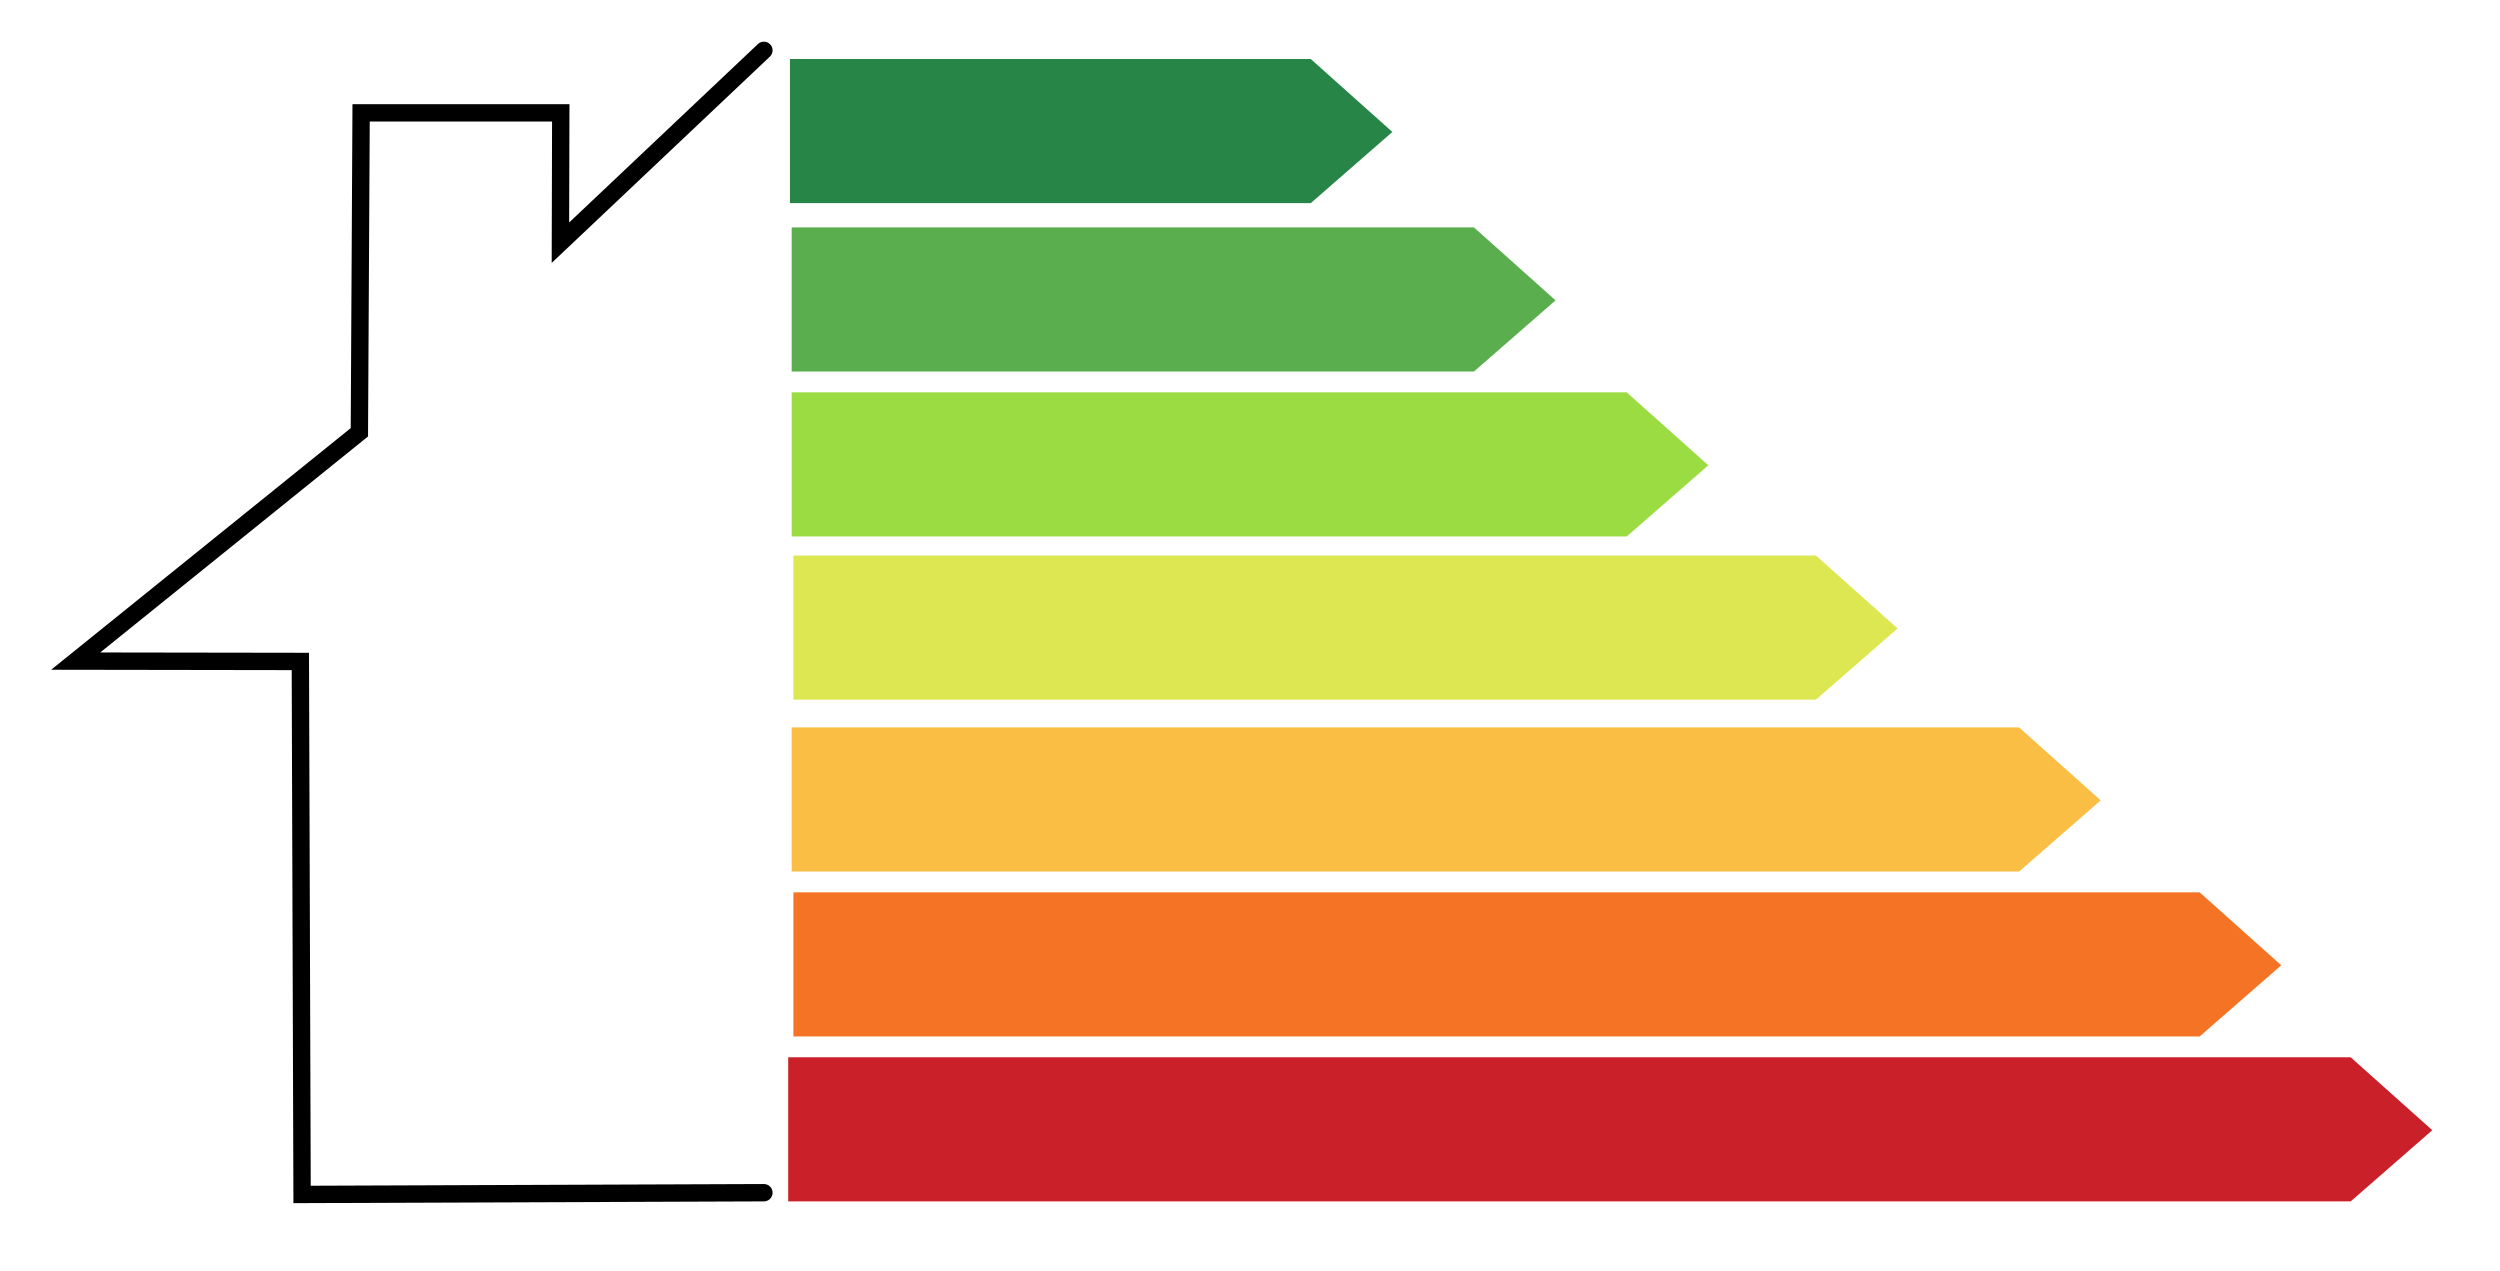
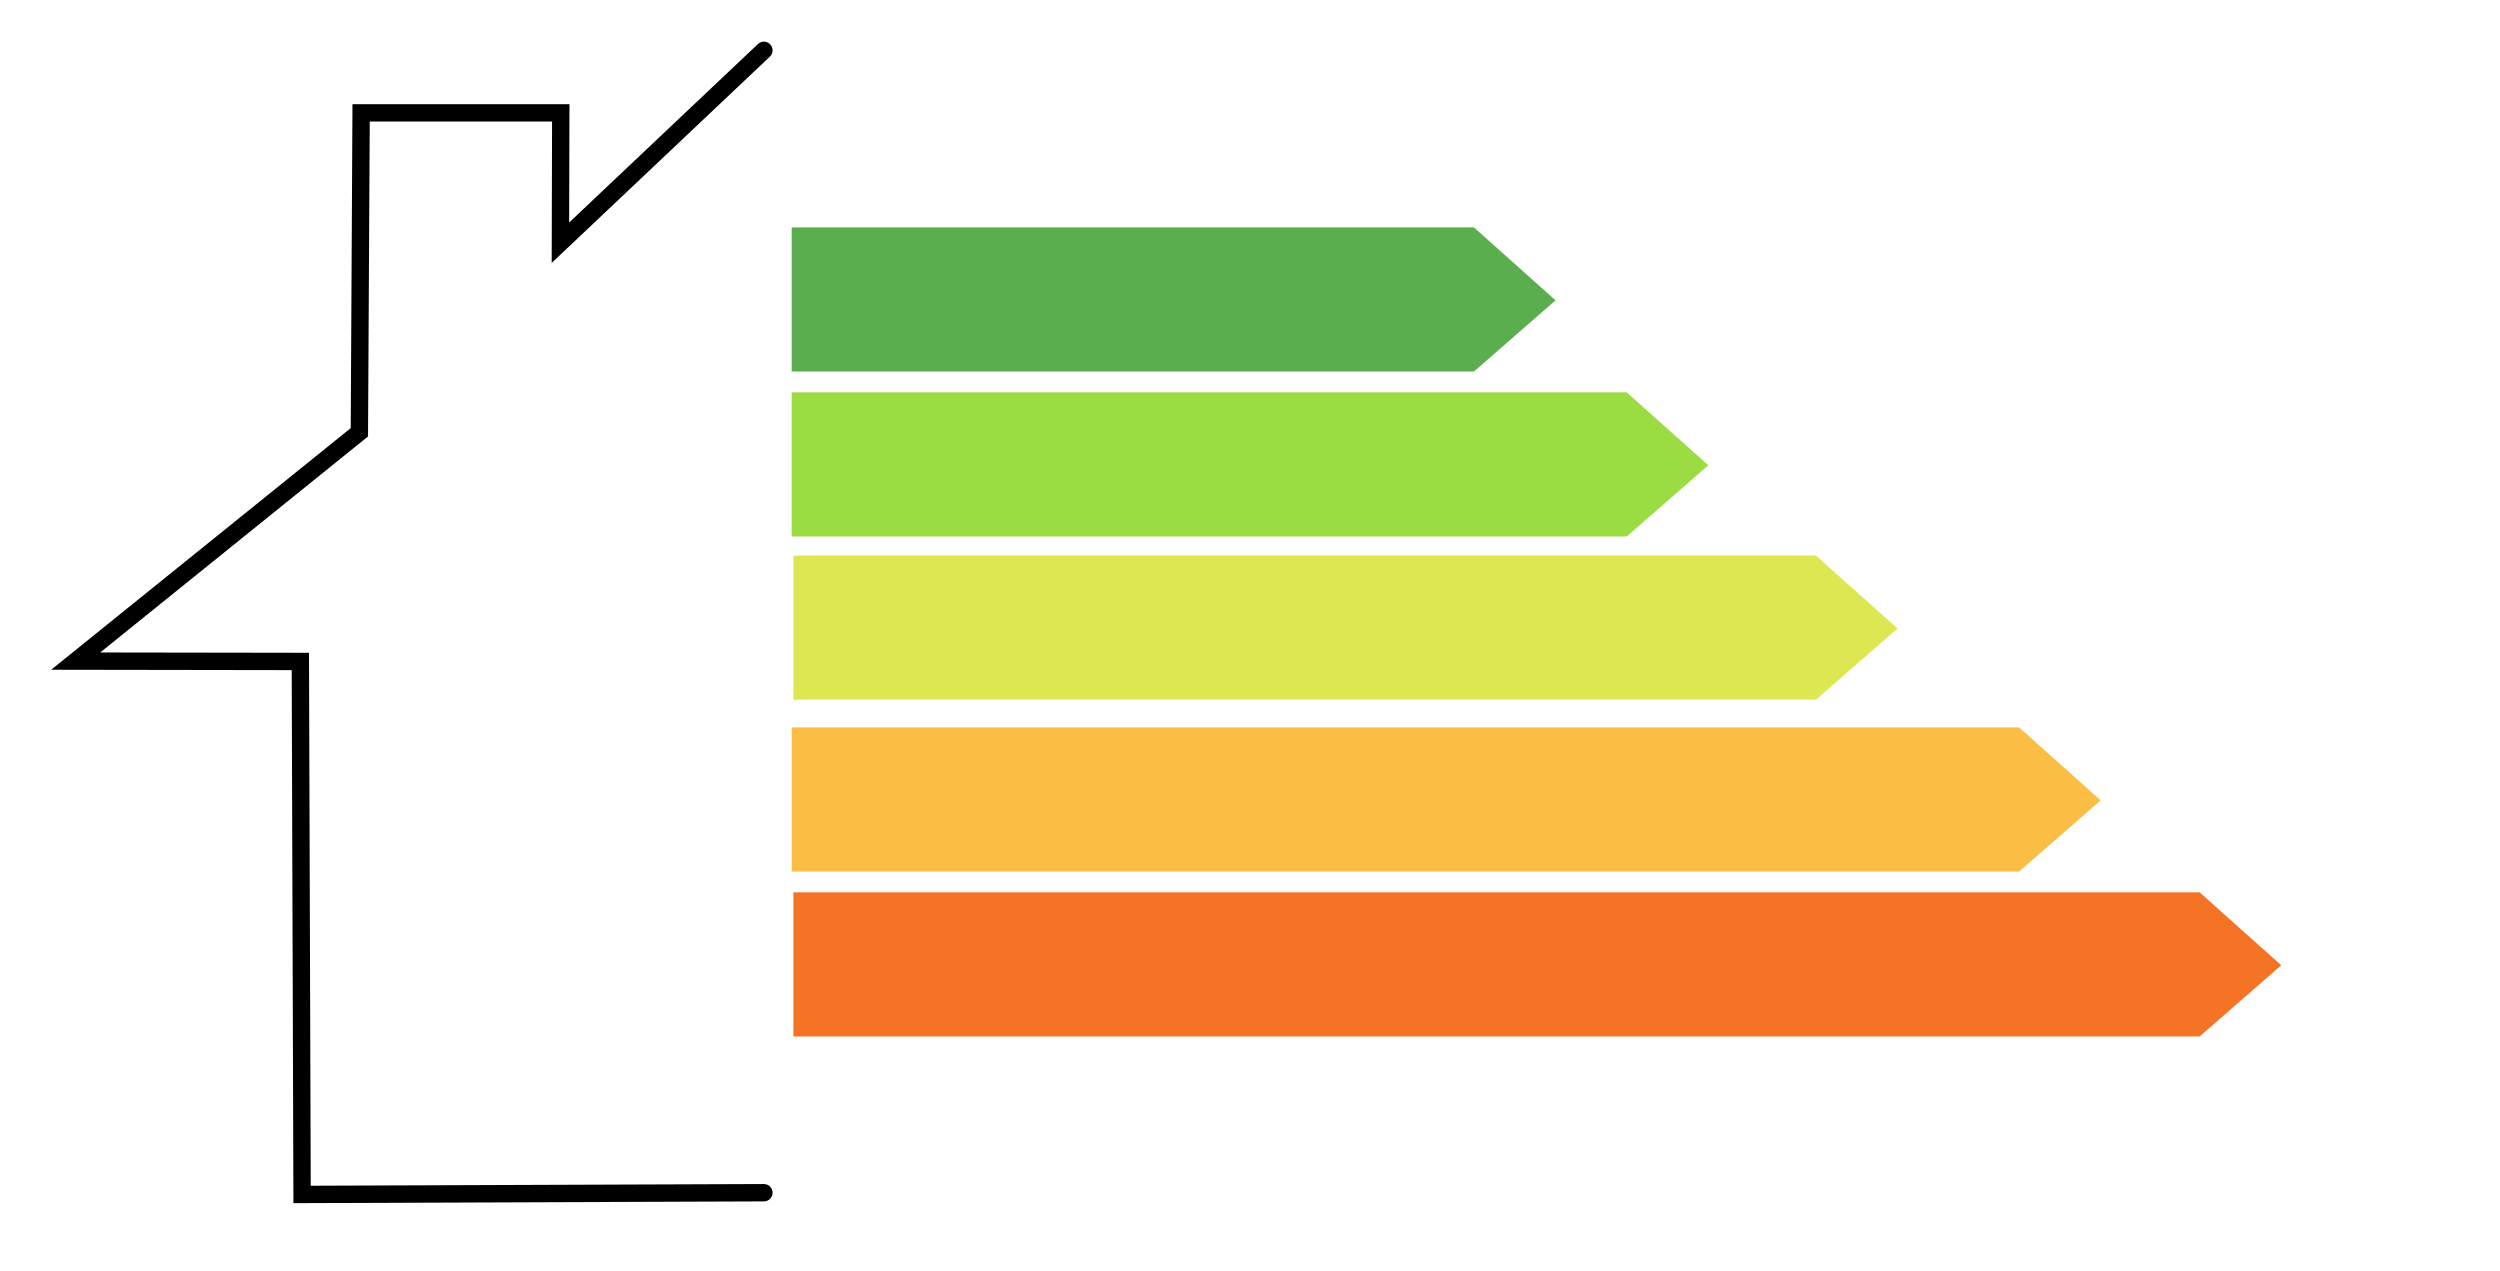
<svg xmlns="http://www.w3.org/2000/svg" version="1.1" id="Layer_1" x="0px" y="0px" width="720px" height="366px" viewBox="0 0 720 366" style="enable-background:new 0 0 720 366;" xml:space="preserve">
  <style type="text/css">
	.st0{fill:none;stroke:#000000;stroke-width:5;stroke-linecap:round;stroke-miterlimit:10;}
	.st1{fill:#278547;}
	.st2{fill:#5AAE4E;}
	.st3{fill:#9CDC43;}
	.st4{fill:#DDE751;}
	.st5{fill:#FBBE45;}
	.st6{fill:#F57324;}
	.st7{fill:#CA2029;}
</style>
  <polyline class="st0" points="220,14.5 161.4,69.9 161.5,32.5 104,32.5 103.5,124.5 21.8,190.4 86.5,190.5 87,344 220,343.5 " />
-   <polygon class="st1" points="377.5,17 227.5,17 227.5,58.5 377.5,58.5 401,38 " />
  <polygon class="st2" points="424.5,65.5 228,65.5 228,107 424.5,107 448,86.5 " />
  <polygon class="st3" points="468.5,113 228,113 228,154.5 468.5,154.5 492,134 " />
  <polygon class="st4" points="523,160 228.5,160 228.5,201.5 523,201.5 546.5,181 " />
  <polygon class="st5" points="581.5,209.5 228,209.5 228,251 581.5,251 605,230.5 " />
  <polygon class="st6" points="633.5,257 228.5,257 228.5,298.5 633.5,298.5 657,278 " />
-   <polygon class="st7" points="677,304.5 227,304.5 227,346 677,346 700.5,325.5 " />
</svg>